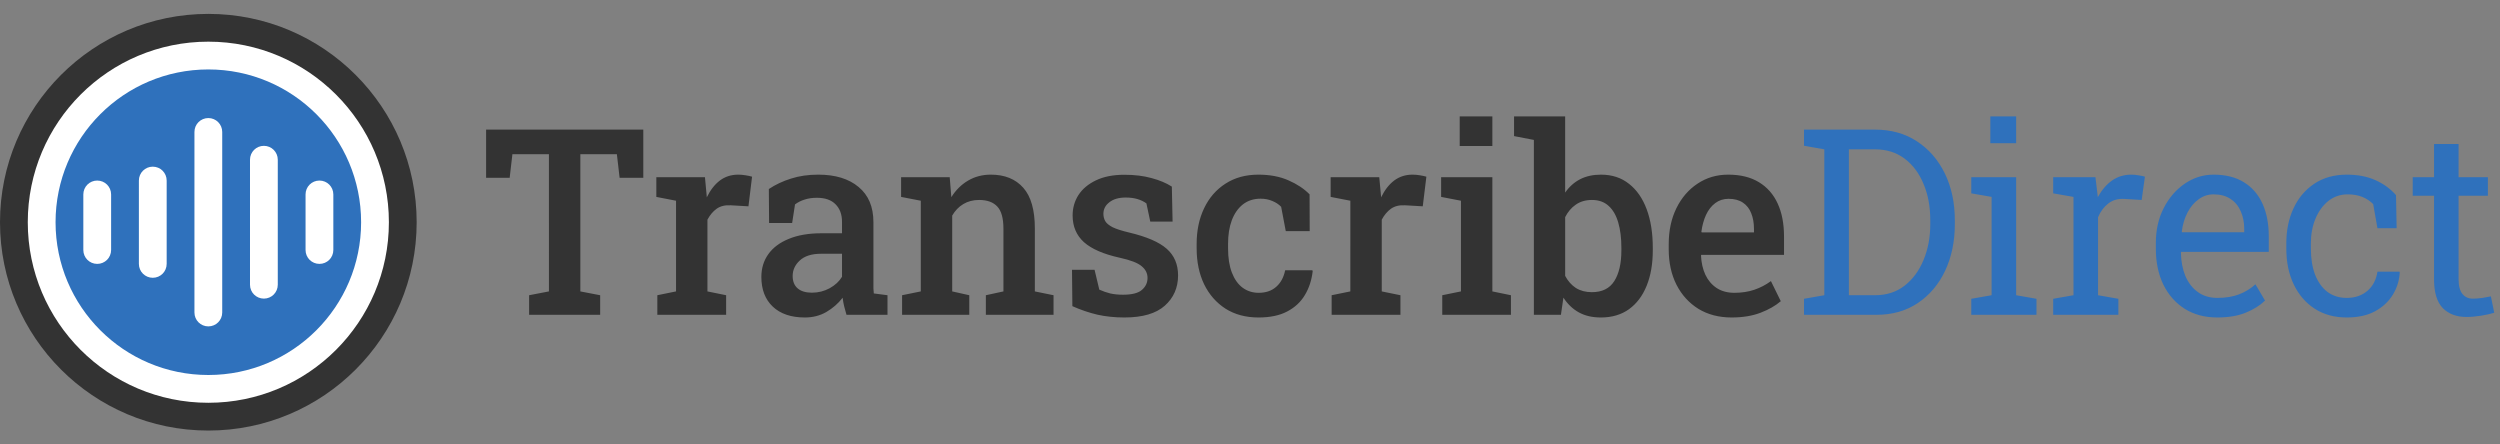
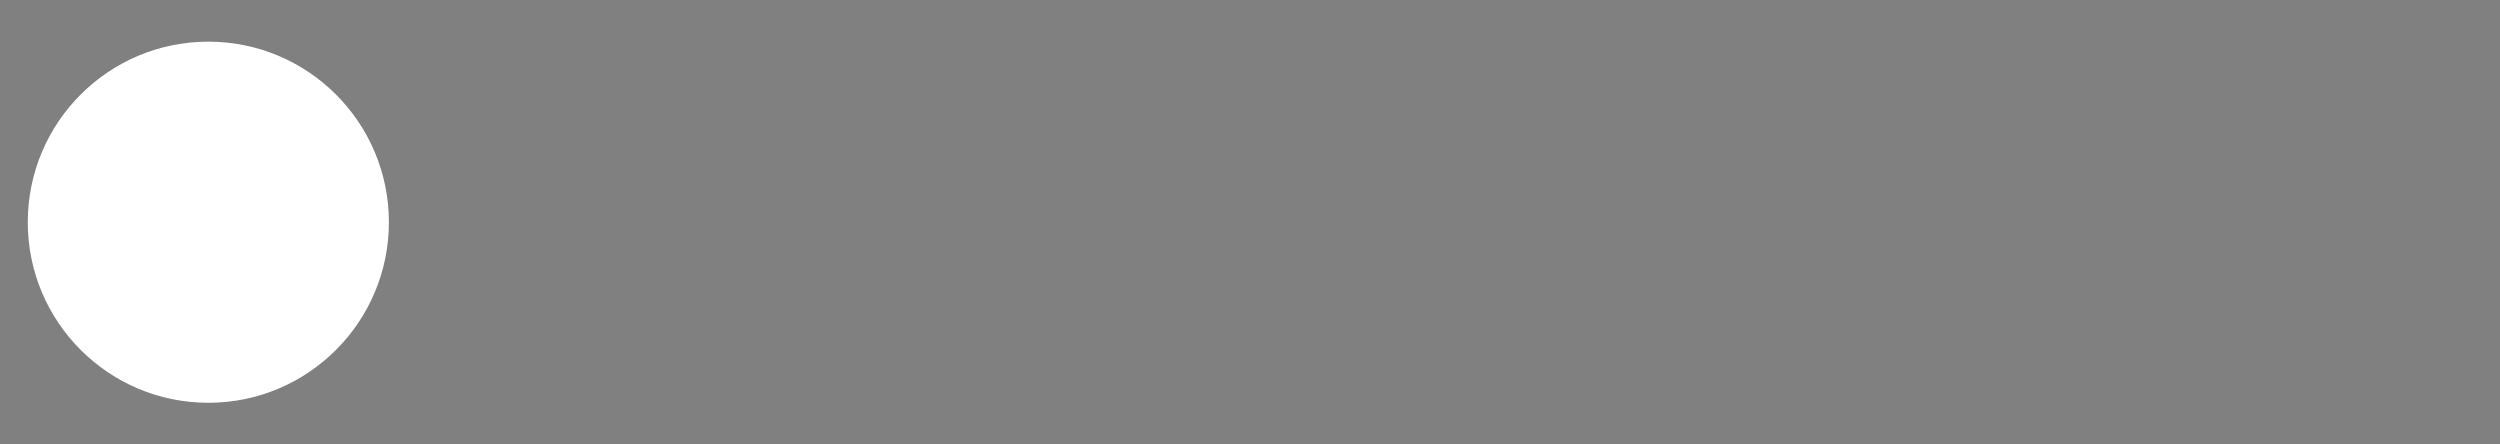
<svg xmlns="http://www.w3.org/2000/svg" xmlns:ns1="http://www.inkscape.org/namespaces/inkscape" xmlns:ns2="http://sodipodi.sourceforge.net/DTD/sodipodi-0.dtd" width="1080" height="192" viewBox="0 0 1080 192" version="1.1" id="svg7570" ns1:version="1.2 (dc2aedaf03, 2022-05-15)" ns2:docname="TD_logo_color_zero_master.svg" ns1:export-filename="C:\trdx\logo\td_logo_480x100.png" ns1:export-xdpi="40" ns1:export-ydpi="40">
  <rect x="0" y="0" width="1080" height="192" fill="#808080" stroke="none" />
  <defs id="defs7564" />
  <ns2:namedview id="base" pagecolor="#ffffff" bordercolor="#666666" borderopacity="1.0" ns1:pageopacity="0" ns1:pageshadow="2" ns1:zoom="1" ns1:cx="376" ns1:cy="338.5" ns1:document-units="px" ns1:current-layer="layer1" showgrid="false" units="px" ns1:window-width="1676" ns1:window-height="933" ns1:window-x="2710" ns1:window-y="328" ns1:window-maximized="0" ns1:pagecheckerboard="true" scale-x="1" showborder="true" ns1:showpageshadow="2" ns1:deskcolor="#d1d1d1" showguides="true" />
  <g ns1:label="Layer 1" ns1:groupmode="layer" id="layer1">
-     <circle style="fill:#333333" id="path11315-4" cx="90" cy="96" r="90" ns1:export-xdpi="8" ns1:export-ydpi="8" />
    <circle style="fill:#ffffff" id="path11315-8" cx="90" cy="96" r="78" ns1:export-xdpi="8" ns1:export-ydpi="8" />
-     <circle style="fill:#2f71bc" id="path11315-8-2-1" cx="90" cy="96" r="66" ns1:export-xdpi="8" ns1:export-ydpi="8" />
-     <path id="rect11355-6" style="fill:#ffffff" d="m 138,78 c 3.324,0 6,2.676 6,6 v 24 c 0,3.324 -2.676,6 -6,6 -3.324,0 -6,-2.676 -6,-6 v -24 c 0,-3.324 2.676,-6 6,-6 z M 114,63 c 3.324,0 6,2.676 6,6 v 54 c 0,3.324 -2.676,6 -6,6 -3.324,0 -6,-2.676 -6,-6 V 69 c 0,-3.324 2.676,-6 6,-6 z M 90,51 c 3.324,0 6,2.676 6,6 v 78 c 0,3.324 -2.676,6 -6,6 -3.324,0 -6,-2.676 -6,-6 V 57 c 0,-3.324 2.676,-6 6,-6 z M 66,72 c 3.324,0 6,2.676 6,6 v 36 c 0,3.324 -2.676,6 -6,6 -3.324,0 -6,-2.676 -6,-6 V 78 c 0,-3.324 2.676,-6 6,-6 z m -24,6 c 3.324,0 6,2.676 6,6 v 24 c 0,3.324 -2.676,6 -6,6 -3.324,0 -6,-2.676 -6,-6 V 84 c 0,-3.324 2.676,-6 6,-6 z" ns1:connector-curvature="0" ns1:export-xdpi="8" ns1:export-ydpi="8" />
-     <path id="path15206" style="fill:#333333" d="m 748.081,137.154 q -8.239,0 -14.378,-3.736 -6.085,-3.791 -9.477,-10.44 -3.339,-6.649 -3.339,-15.221 v -2.308 q 0,-8.682 3.285,-15.44 3.339,-6.814 9.154,-10.66 5.816,-3.901 13.247,-3.901 7.916,0 13.247,3.242 5.385,3.242 8.131,9.231 2.746,5.934 2.746,14.286 v 7.912 h -35.756 l -0.108,0.275 q 0.215,4.671 1.885,8.297 1.723,3.627 4.846,5.715 3.177,2.088 7.7,2.088 4.739,0 8.616,-1.319 3.877,-1.319 7.162,-3.736 l 4.254,8.682 q -3.446,2.967 -8.777,5 -5.331,2.033 -12.439,2.033 z m -12.924,-36.76 h 22.563 v -1.429 q 0,-3.901 -1.185,-6.814 -1.131,-2.967 -3.608,-4.616 -2.423,-1.648 -6.193,-1.648 -3.285,0 -5.762,1.868 -2.477,1.868 -3.985,5.11 -1.454,3.187 -1.992,7.253 z m -43.607,36.76 q -5.493,0 -9.477,-2.198 -3.985,-2.198 -6.677,-6.374 l -1.077,7.418 H 662.633 V 60.447 l -8.562,-1.648 v -8.517 h 22.078 v 32.914 q 2.639,-3.791 6.462,-5.77 3.877,-1.978 8.993,-1.978 7.162,0 12.116,3.956 5.008,3.901 7.647,10.99 2.639,7.088 2.639,16.649 v 1.154 q 0,8.682 -2.639,15.221 -2.639,6.539 -7.647,10.165 -5.008,3.572 -12.17,3.572 z m -3.877,-10.935 q 6.677,0 9.693,-4.78 3.069,-4.835 3.069,-13.242 v -1.154 q 0,-6.264 -1.346,-10.88 -1.346,-4.671 -4.146,-7.198 -2.8,-2.583 -7.216,-2.583 -4.093,0 -7,2.033 -2.854,1.978 -4.577,5.385 v 25.386 q 1.777,3.352 4.631,5.22 2.908,1.813 6.893,1.813 z m -64.619,9.781 v -8.462 l 8.077,-1.648 V 86.712 l -8.562,-1.648 v -8.517 h 22.132 v 49.343 l 8.024,1.648 v 8.462 z M 630.593,63.084 V 50.281 h 14.108 V 63.084 Z m -55.324,72.916 v -8.462 l 8.077,-1.648 V 86.712 l -8.508,-1.648 v -8.517 h 21.001 l 0.7,7.473 0.108,1.209 q 2.316,-4.726 5.654,-7.253 3.392,-2.528 7.916,-2.528 1.508,0 3.177,0.275 1.723,0.275 2.8,0.604 l -1.562,12.803 -7.593,-0.44 q -3.716,-0.22 -6.139,1.484 -2.369,1.703 -3.985,4.726 v 30.991 l 8.077,1.648 v 8.462 z m -31.609,1.154 q -8.185,0 -14.216,-3.791 -5.977,-3.846 -9.262,-10.55 -3.231,-6.759 -3.231,-15.55 v -1.923 q 0,-8.627 3.231,-15.385 3.231,-6.759 9.208,-10.605 6.031,-3.901 14.216,-3.901 7.485,0 13.031,2.473 5.546,2.418 9.101,6.044 l 0.054,15.88 h -10.339 l -1.992,-10.495 q -1.508,-1.593 -3.823,-2.528 -2.315,-0.989 -5.062,-0.989 -4.469,0 -7.647,2.473 -3.123,2.473 -4.793,6.868 -1.615,4.341 -1.615,10.165 v 1.923 q 0,6.264 1.669,10.55 1.669,4.286 4.631,6.484 3.016,2.198 6.893,2.198 4.685,0 7.593,-2.583 2.962,-2.583 3.877,-7.143 h 11.739 l 0.162,0.33 q -0.646,5.824 -3.392,10.385 -2.692,4.506 -7.647,7.088 -4.9,2.583 -12.385,2.583 z m -57.888,0 q -6.246,0 -11.685,-1.209 -5.385,-1.264 -10.824,-3.681 l -0.161,-15.715 h 9.747 l 2.046,8.572 q 2.316,1.044 4.739,1.648 2.477,0.549 5.493,0.549 5.816,0 8.185,-2.088 2.423,-2.088 2.423,-5.165 0,-2.967 -2.531,-5.055 -2.477,-2.143 -9.531,-3.682 -10.447,-2.308 -15.401,-6.704 -4.9,-4.451 -4.9,-11.539 0,-4.89 2.531,-8.847 2.585,-3.956 7.539,-6.319 5.008,-2.418 12.278,-2.418 6.623,0 11.739,1.429 5.17,1.374 8.777,3.681 l 0.323,15.111 h -9.639 l -1.669,-7.858 q -1.669,-1.209 -3.877,-1.868 -2.208,-0.659 -5.062,-0.659 -4.469,0 -7.054,2.033 -2.585,1.978 -2.585,5 0,1.758 0.808,3.187 0.862,1.429 3.231,2.638 2.423,1.154 7.054,2.253 11.362,2.692 16.262,7.033 4.9,4.341 4.9,11.484 0,7.967 -5.708,13.078 -5.708,5.11 -17.447,5.11 z m -96.067,-1.154 v -8.462 l 8.077,-1.648 V 86.712 l -8.508,-1.648 v -8.517 h 21.001 l 0.7,8.627 q 2.908,-4.616 7.216,-7.143 4.362,-2.583 9.854,-2.583 8.993,0 14.001,5.66 5.008,5.605 5.008,17.583 v 27.199 l 8.077,1.648 v 8.462 h -29.24 v -8.462 l 7.593,-1.648 V 98.8 q 0,-6.759 -2.639,-9.561 -2.639,-2.857 -7.862,-2.857 -3.931,0 -6.893,1.813 -2.908,1.758 -4.739,4.945 v 32.749 l 7.377,1.648 v 8.462 z m -42.002,1.154 q -8.885,0 -13.839,-4.671 -4.954,-4.671 -4.954,-12.858 0,-5.605 3.016,-9.836 3.016,-4.231 8.831,-6.594 5.816,-2.418 14.108,-2.418 h 8.885 v -5 q 0,-4.726 -2.8,-7.528 -2.746,-2.802 -8.024,-2.802 -3.016,0 -5.331,0.769 -2.316,0.714 -4.146,2.088 l -1.239,8.022 h -9.962 l -0.108,-14.671 q 4.308,-2.857 9.585,-4.506 5.277,-1.703 11.739,-1.703 11.093,0 17.447,5.33 6.408,5.275 6.408,15.166 v 26.21 q 0,1.209 0,2.363 0.054,1.154 0.162,2.253 l 5.923,0.769 v 8.462 h -17.716 q -0.539,-1.923 -1.023,-3.736 -0.431,-1.813 -0.646,-3.627 -2.908,3.736 -7.054,6.154 -4.093,2.363 -9.262,2.363 z m 3.069,-10.715 q 4.093,0 7.647,-1.923 3.554,-1.978 5.331,-4.945 v -9.946 h -9.047 q -6.085,0 -9.208,2.912 -3.069,2.857 -3.069,6.704 0,3.462 2.154,5.33 2.154,1.868 6.193,1.868 z m -66.805,9.561 v -8.462 l 8.077,-1.648 V 86.712 l -8.508,-1.648 v -8.517 h 21.001 l 0.7,7.473 0.108,1.209 q 2.316,-4.726 5.654,-7.253 3.392,-2.528 7.916,-2.528 1.508,0 3.177,0.275 1.723,0.275 2.8,0.604 l -1.562,12.803 -7.593,-0.44 q -3.716,-0.22 -6.139,1.484 -2.369,1.703 -3.985,4.726 v 30.991 l 8.077,1.648 v 8.462 z m -55.389,0 v -8.462 l 8.562,-1.648 V 66.601 H 221.362 L 220.177,76.821 H 210 V 55.996 h 67.904 V 76.821 h -10.231 l -1.185,-10.22 h -15.778 v 59.289 l 8.562,1.648 v 8.462 z" ns1:connector-curvature="0" />
-     <path id="path15230" style="fill:#2f71bc" d="m 1065.557,136.934 q -6.462,0 -10.285,-3.846 -3.769,-3.901 -3.769,-12.418 V 84.569 h -9.208 v -8.022 h 9.208 V 62.205 h 10.608 v 14.341 h 12.655 v 8.022 h -12.655 v 36.101 q 0,4.286 1.669,6.319 1.669,2.033 4.47,2.033 1.885,0 4.2,-0.33 2.316,-0.385 3.608,-0.659 l 1.454,7.088 q -2.316,0.714 -5.708,1.264 -3.339,0.549 -6.246,0.549 z m -51.749,0.22 q -7.916,0 -13.785,-3.736 -5.87,-3.791 -9.1,-10.495 -3.231,-6.704 -3.231,-15.495 v -2.308 q 0,-8.462 3.123,-15.166 3.123,-6.704 8.993,-10.605 5.87,-3.901 14.001,-3.901 7.054,0 12.331,2.363 5.331,2.363 8.939,6.484 l 0.269,14.286 h -8.293 l -1.831,-10.385 q -1.831,-1.923 -4.577,-3.077 -2.746,-1.154 -6.462,-1.154 -4.739,0 -8.347,2.857 -3.554,2.857 -5.546,7.638 -1.992,4.78 -1.992,10.66 v 2.308 q 0,6.484 1.831,11.264 1.885,4.78 5.331,7.418 3.5,2.583 8.293,2.583 5.385,0 8.939,-3.022 3.554,-3.022 4.362,-8.297 h 9.531 l 0.108,0.33 q -0.269,5.11 -2.962,9.561 -2.692,4.451 -7.7,7.198 -4.954,2.692 -12.224,2.692 z m -55.938,0 q -8.077,0 -14.055,-3.736 -5.977,-3.791 -9.262,-10.495 -3.231,-6.704 -3.231,-15.495 v -2.418 q 0,-8.462 3.392,-15.111 3.446,-6.704 9.1,-10.55 5.708,-3.901 12.439,-3.901 7.862,0 13.139,3.297 5.331,3.297 8.024,9.286 2.692,5.934 2.692,14.012 v 6.759 h -37.802 l -0.161,0.275 q 0.108,5.715 1.939,10.165 1.885,4.396 5.385,6.923 3.5,2.528 8.401,2.528 5.385,0 9.424,-1.539 4.093,-1.593 7.054,-4.341 l 4.146,7.033 q -3.123,3.077 -8.293,5.22 -5.116,2.088 -12.331,2.088 z m -15.239,-36.815 h 26.871 v -1.429 q 0,-4.286 -1.508,-7.638 -1.454,-3.407 -4.416,-5.33 -2.908,-1.978 -7.324,-1.978 -3.554,0 -6.462,2.143 -2.908,2.088 -4.793,5.715 -1.885,3.627 -2.477,8.242 z m -55.659,35.661 v -6.923 l 8.777,-1.539 V 85.063 l -8.777,-1.539 v -6.978 h 18.255 l 0.915,7.583 0.108,1.044 q 2.477,-4.561 6.085,-7.143 3.662,-2.583 8.347,-2.583 1.669,0 3.392,0.33 1.777,0.275 2.531,0.549 l -1.4,10.055 -7.377,-0.44 q -4.2,-0.275 -7.054,1.978 -2.854,2.198 -4.416,5.934 v 33.683 l 8.777,1.539 v 6.923 z m -35.379,0 v -6.923 l 8.777,-1.539 V 85.063 l -8.777,-1.539 v -6.978 h 19.386 v 50.992 l 8.777,1.539 v 6.923 z m 8.239,-74.125 V 50.281 h 11.147 v 11.594 z m -80.504,74.125 v -6.923 l 8.777,-1.539 V 64.513 l -8.777,-1.539 v -6.978 h 8.777 21.917 q 10.393,0 18.093,5.055 7.754,5.055 12.062,13.902 4.308,8.847 4.308,20.221 v 1.703 q 0,11.099 -4.146,20.001 -4.146,8.847 -11.793,14.012 -7.593,5.11 -17.986,5.11 z m 19.386,-8.462 h 11.308 q 7.431,0 12.762,-4.121 5.331,-4.176 8.185,-11.099 2.908,-6.978 2.908,-15.44 v -1.813 q 0,-8.737 -2.908,-15.605 -2.854,-6.923 -8.185,-10.935 -5.331,-4.011 -12.762,-4.011 h -11.308 z" ns1:connector-curvature="0" />
  </g>
</svg>